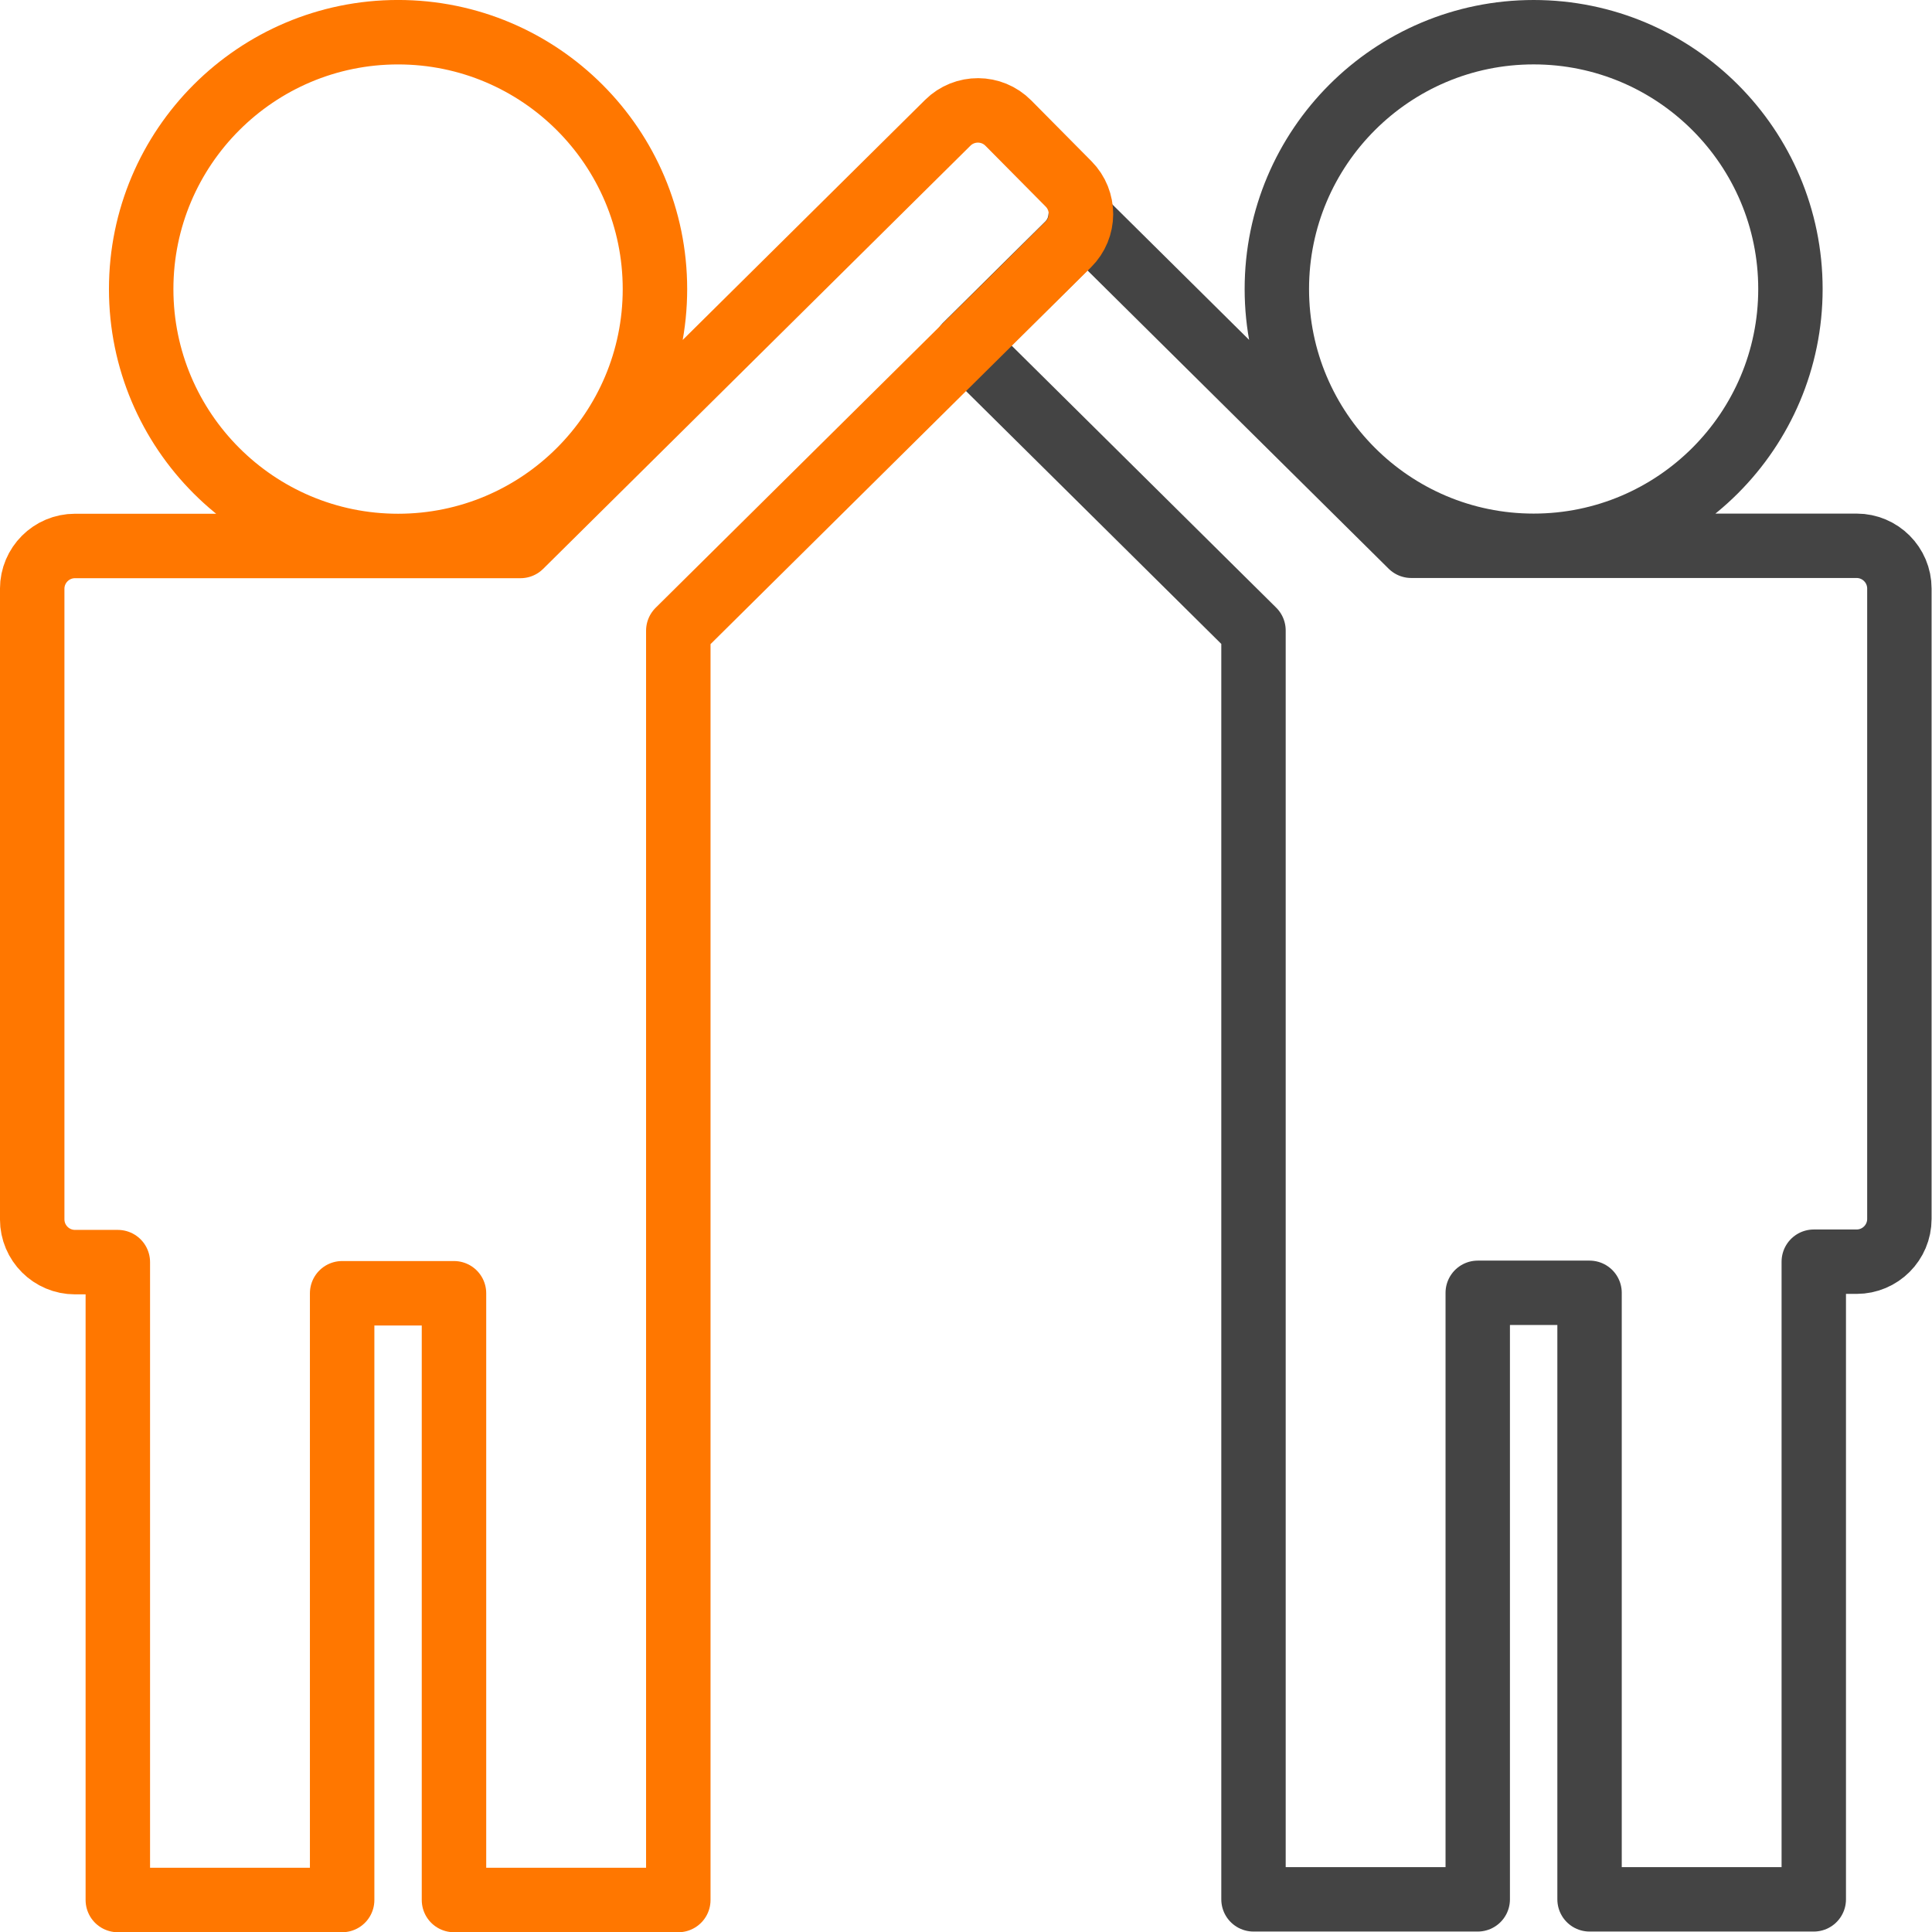
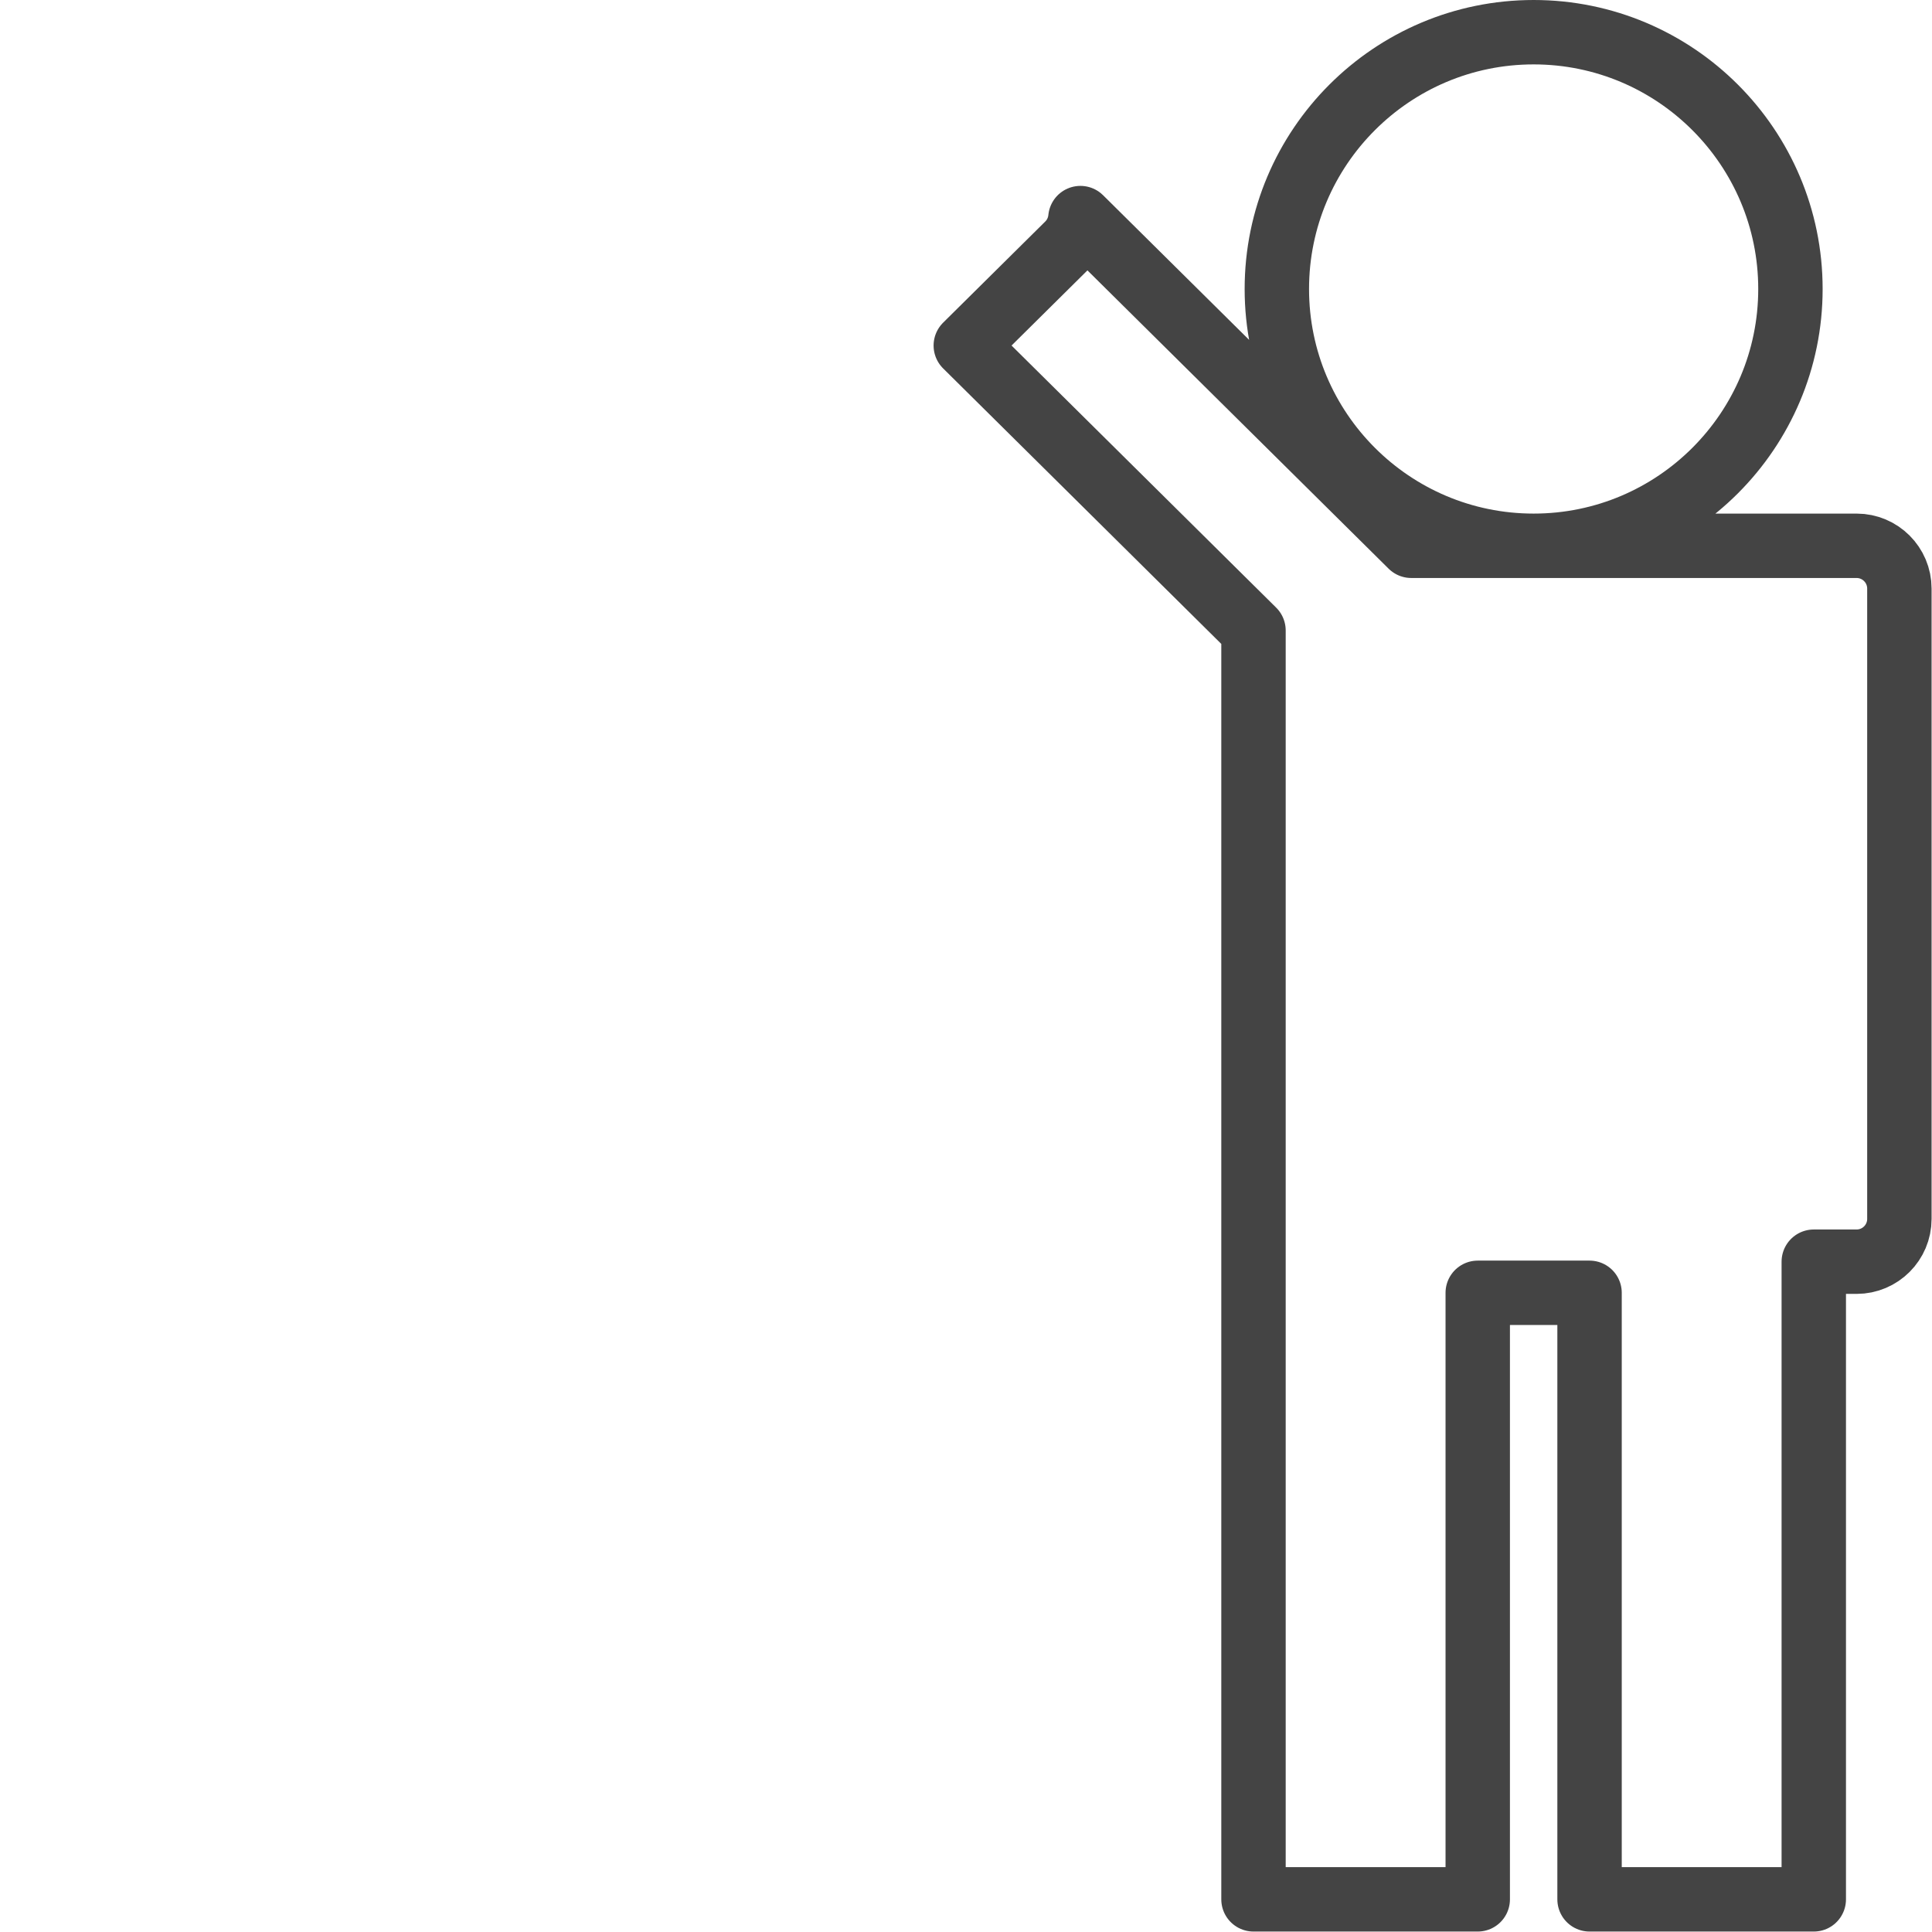
<svg xmlns="http://www.w3.org/2000/svg" width="100%" height="100%" viewBox="0 0 120 120" version="1.1" xml:space="preserve" style="fill-rule:evenodd;clip-rule:evenodd;stroke-linecap:round;stroke-linejoin:round;stroke-miterlimit:15;">
  <g id="team">
    <path d="M67.106,13.546L87.656,33.9L115.316,33.9C116.783,33.9 117.974,35.091 117.974,36.558L117.974,75.708C117.974,77.175 116.783,78.366 115.316,78.366L112.657,78.366L112.657,117.972L98.73,117.972L98.73,80.299L91.785,80.299L91.785,117.972L77.857,117.972L77.857,39.161L59.987,21.462L66.331,15.179C66.79,14.724 67.048,14.143 67.106,13.546ZM95.257,2C86.454,2 79.307,9.147 79.307,17.95C79.307,26.753 86.454,33.9 95.257,33.9C104.06,33.9 111.207,26.753 111.207,17.95C111.207,9.147 104.06,2 95.257,2Z" style="fill:none;stroke:rgb(68,68,68);stroke-width:4px;" />
    <g transform="matrix(0.967,0,0,0.967,2,2)">
-       <path d="M31.363,33L2.75,33C1.232,33 0,34.232 0,35.75L0,76.25C0,77.768 1.232,79 2.75,79L5.5,79L5.5,119.972L19.908,119.972L19.908,81L27.092,81L27.092,119.972L41.5,119.972L41.5,38.442L66.549,13.633C67.628,12.565 67.636,10.823 66.568,9.744L62.698,5.837C61.63,4.758 59.887,4.75 58.809,5.818L31.363,33ZM23.5,0C32.607,0 40,7.393 40,16.5C40,25.607 32.607,33 23.5,33C14.393,33 7,25.607 7,16.5C7,7.393 14.393,0 23.5,0Z" style="fill:none;stroke:rgb(255,119,0);stroke-width:4.14px;" />
-     </g>
+       </g>
  </g>
</svg>